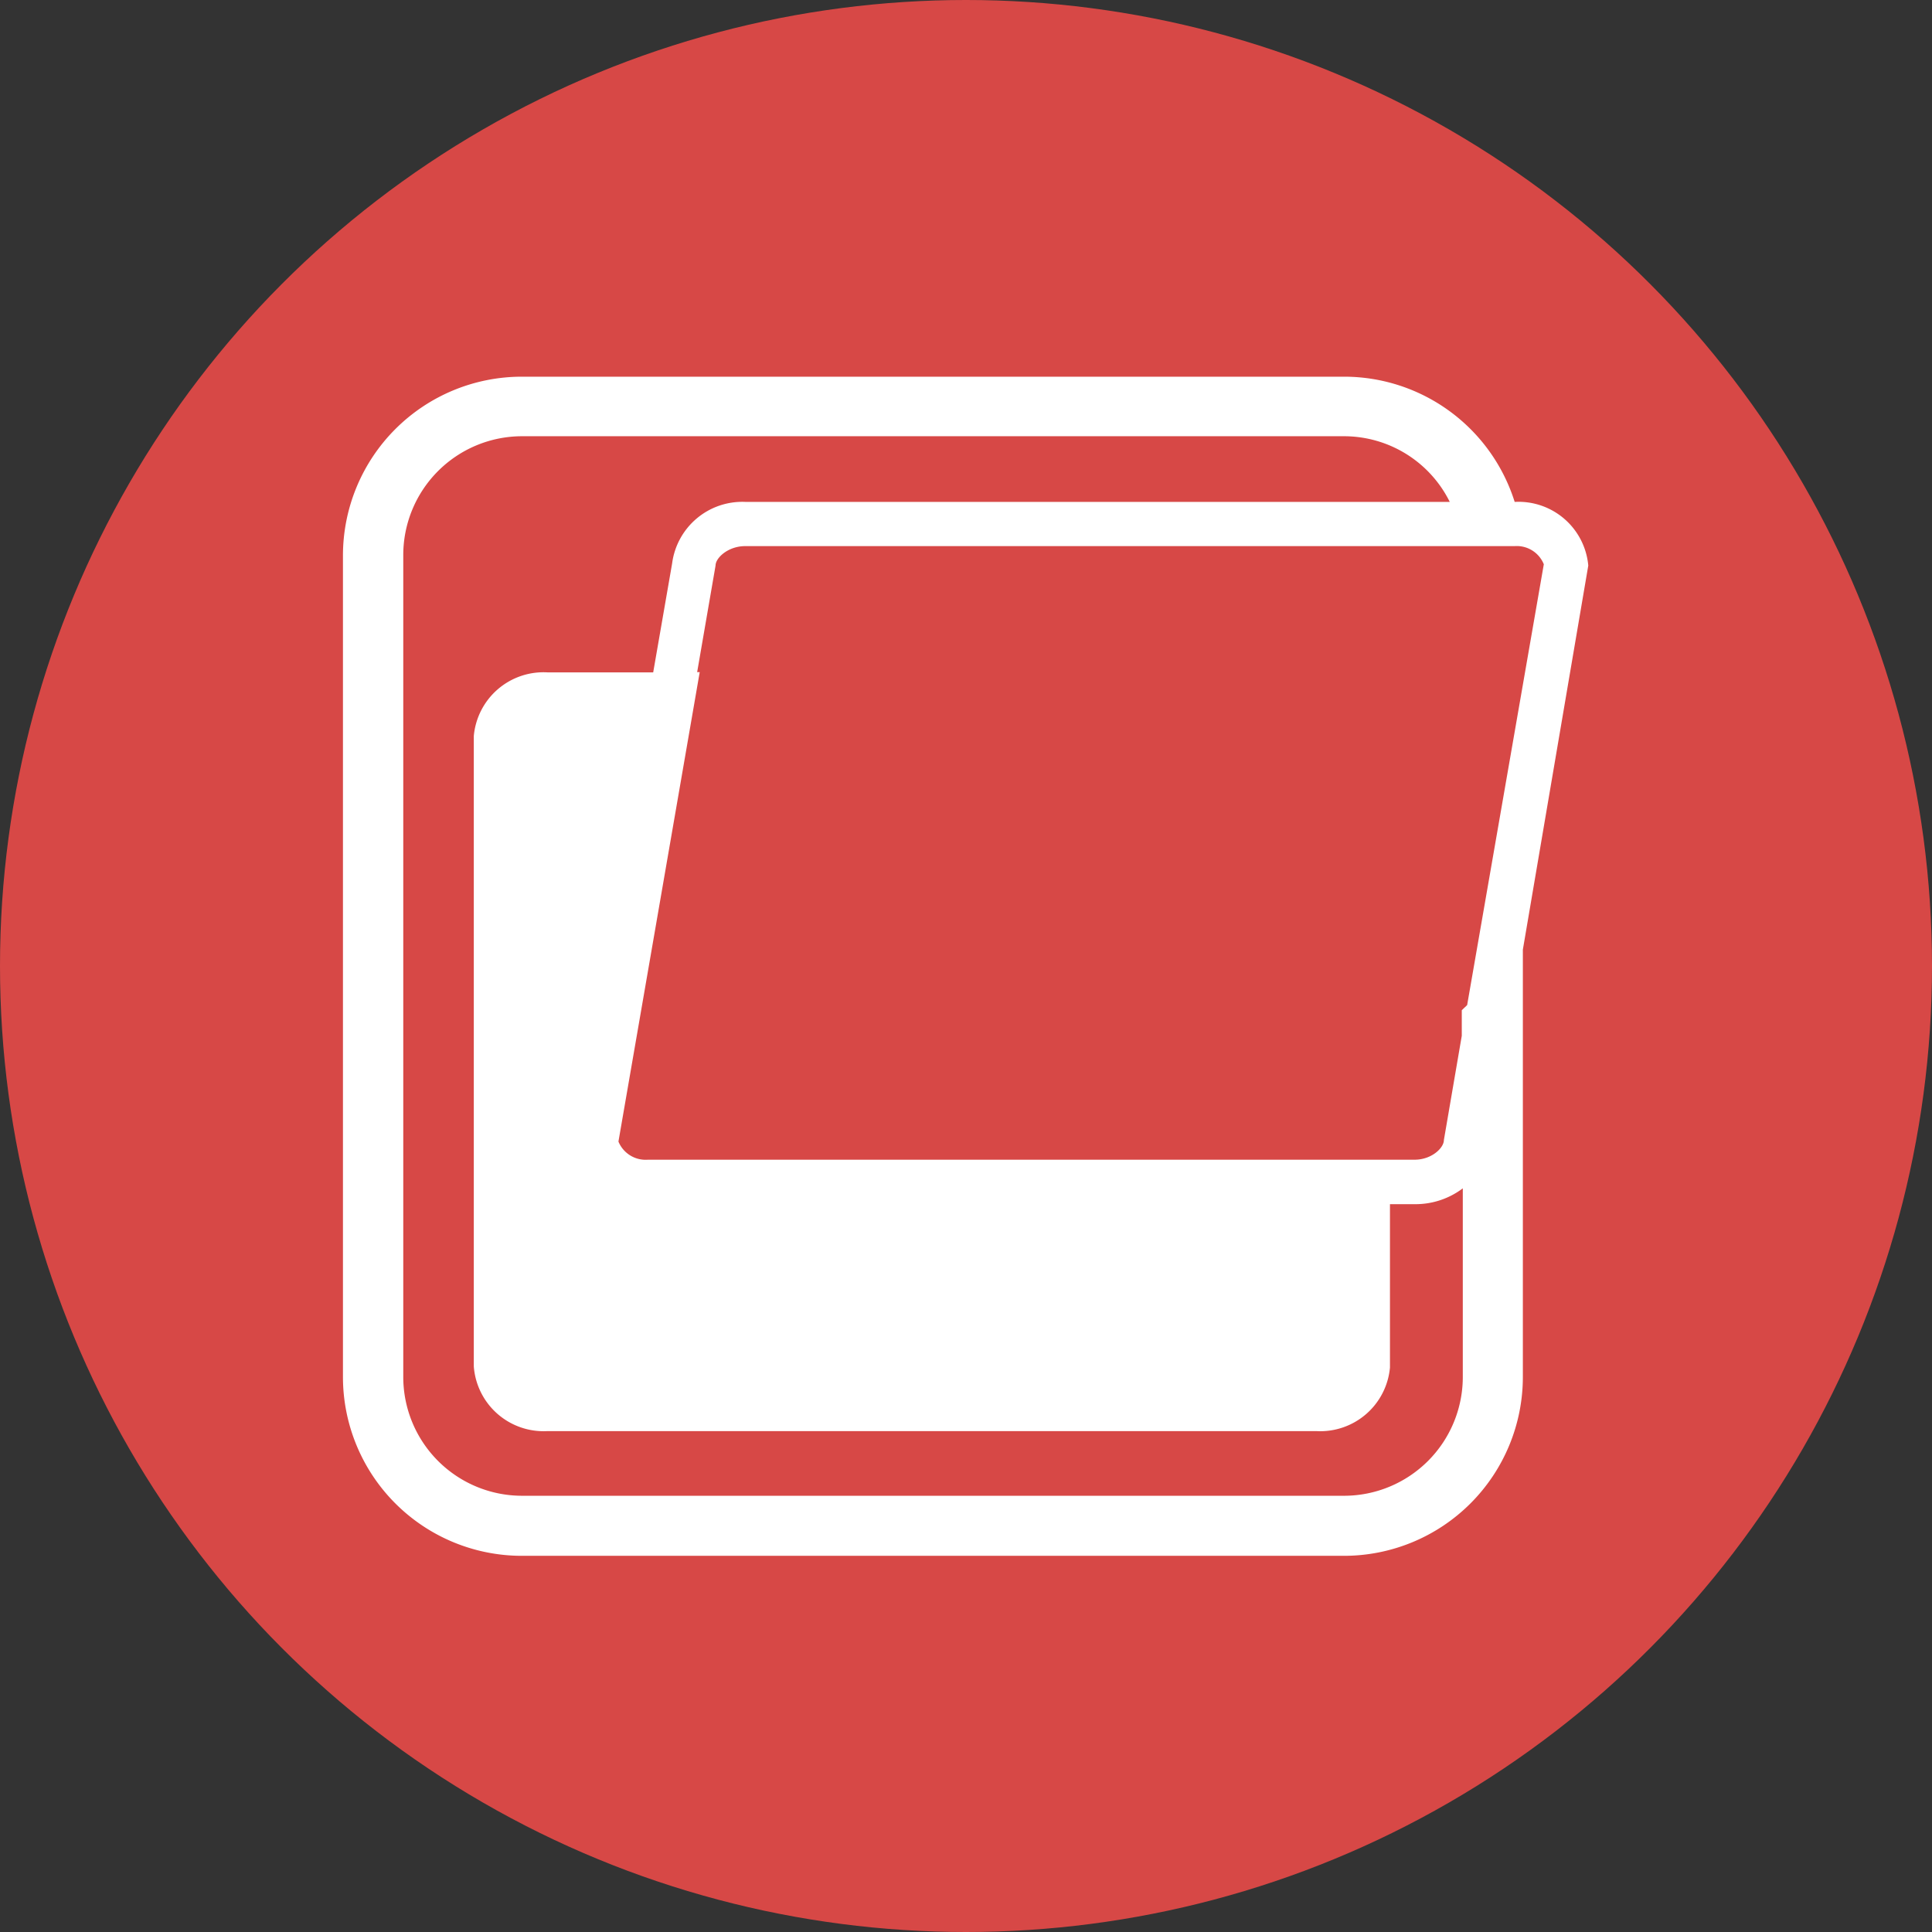
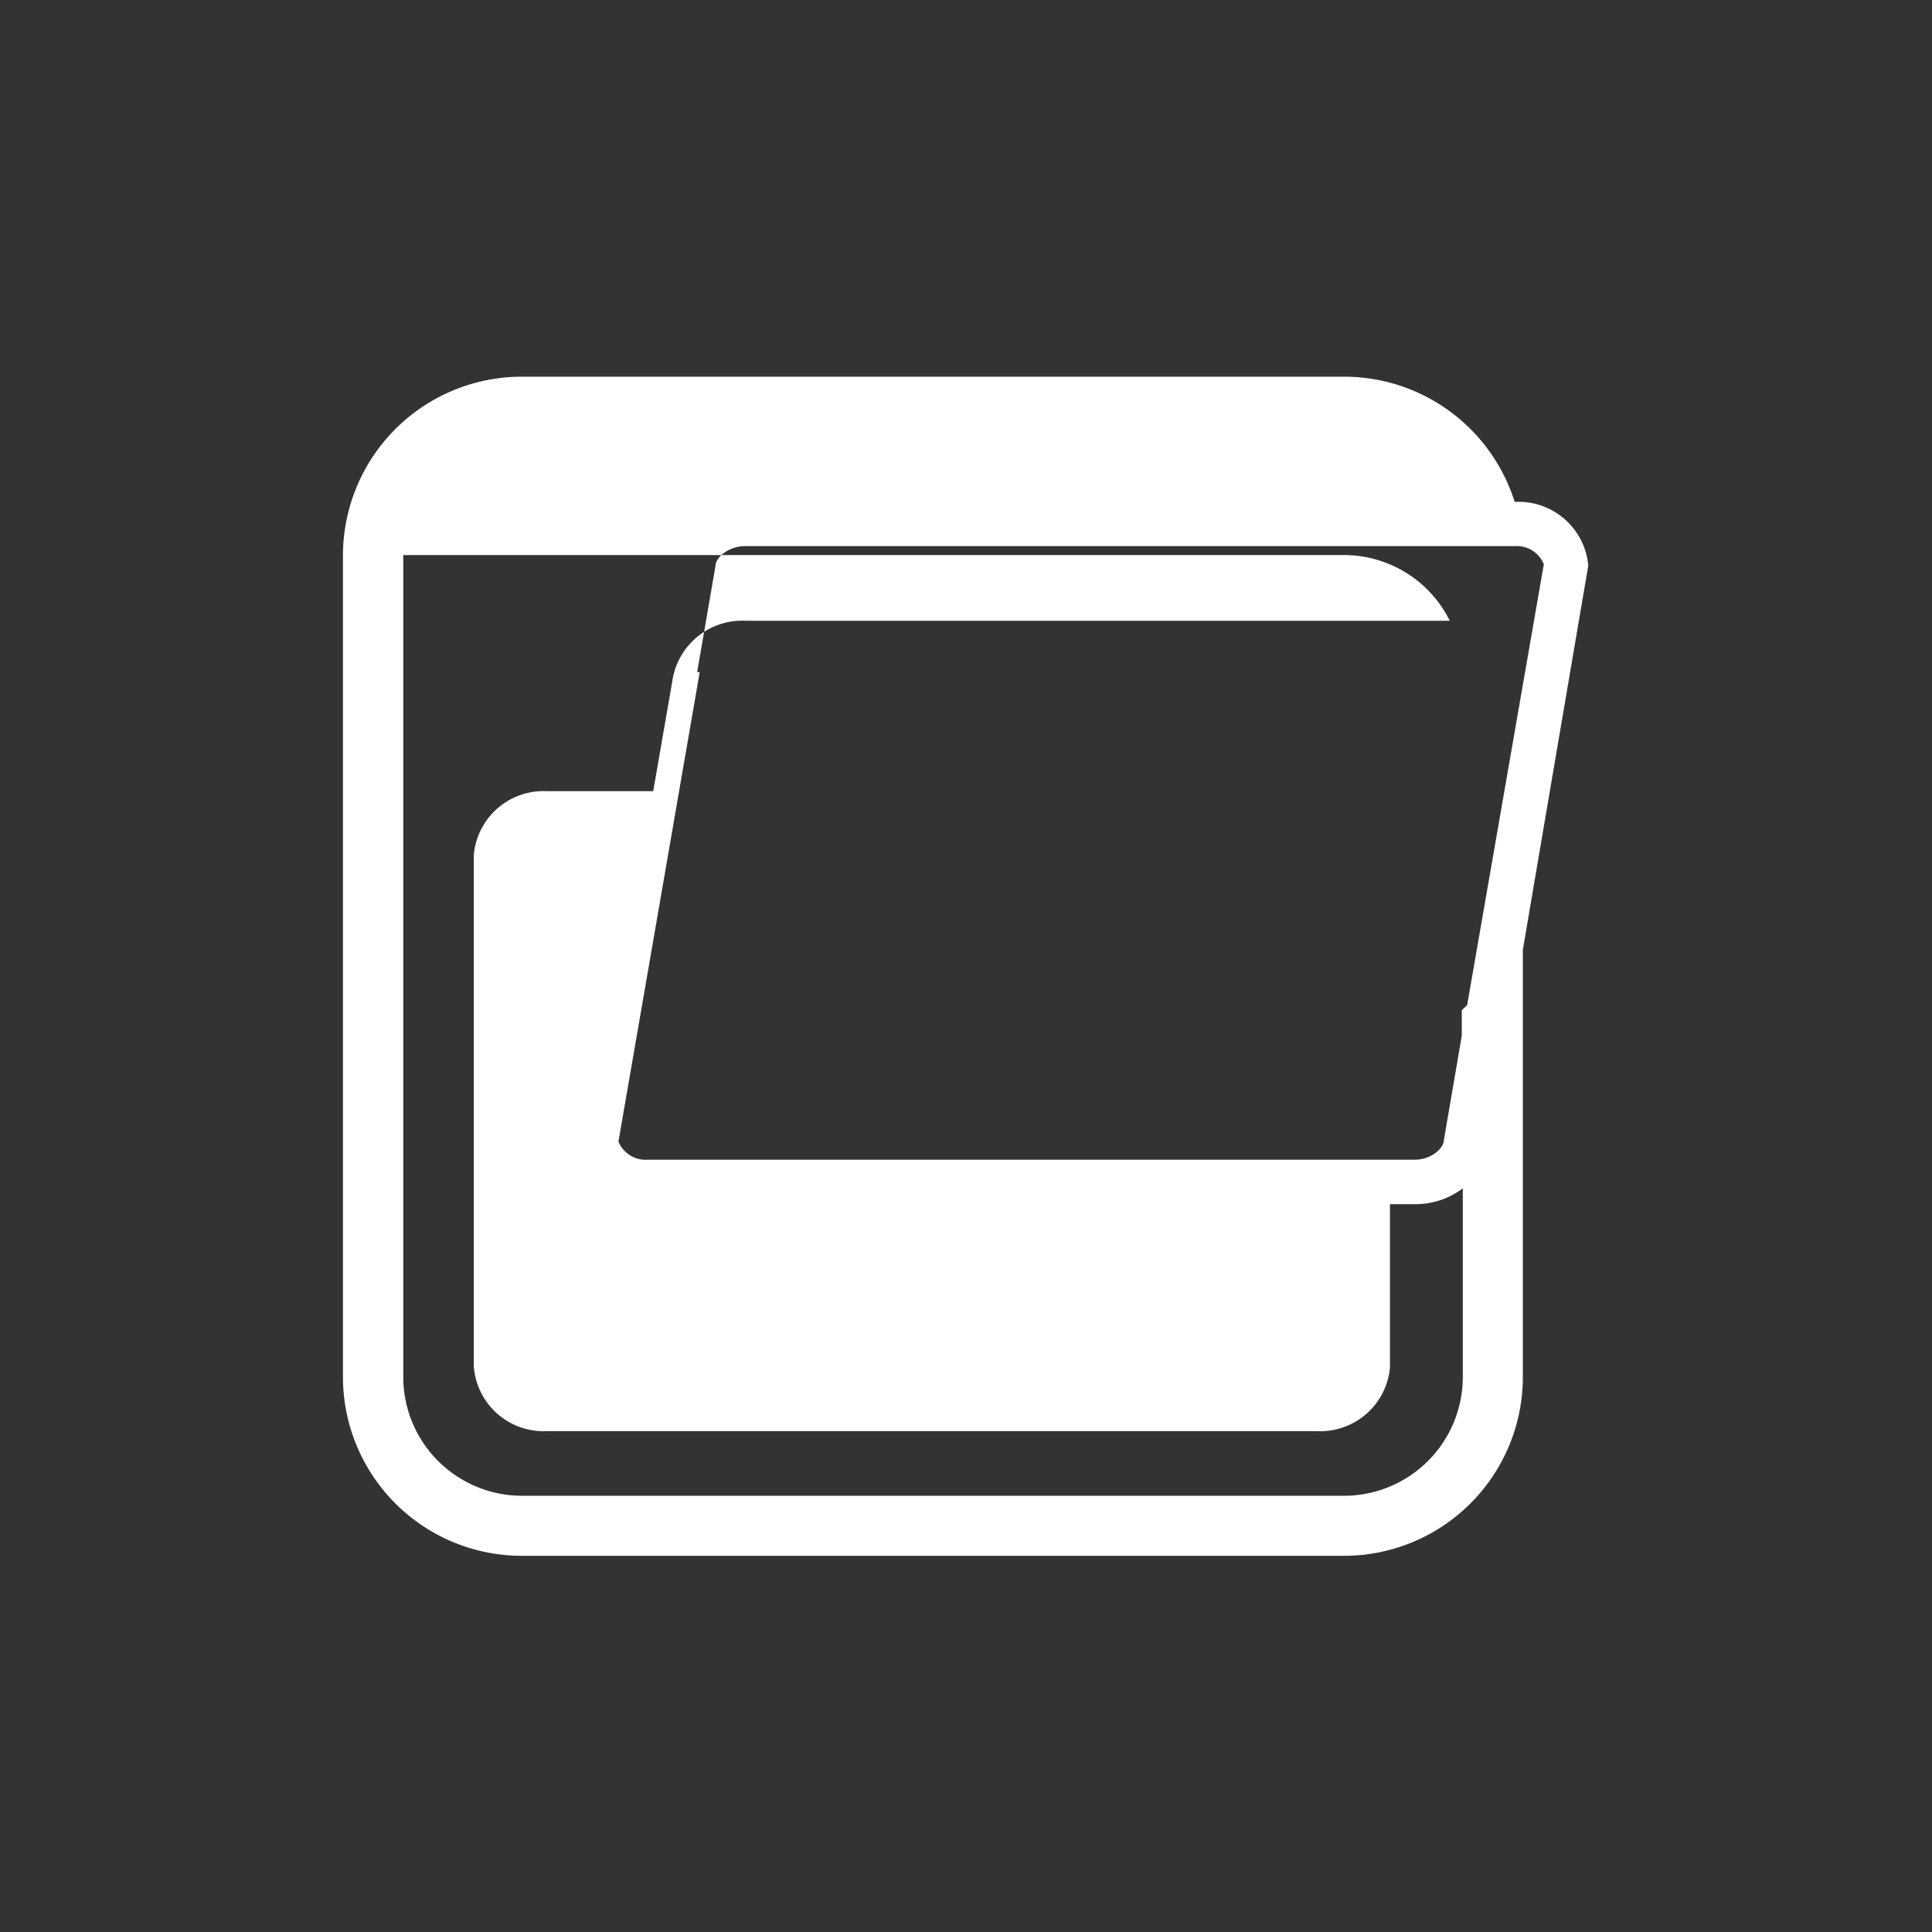
<svg xmlns="http://www.w3.org/2000/svg" id="Слой_1" data-name="Слой 1" viewBox="0 0 75.6 75.6">
  <rect x="0" y="0" width="75.6" height="75.6" fill="#333333" stroke="none" />
  <defs>
    <style>.cls-1{fill:#d74846;}.cls-2{fill:#fff;}</style>
  </defs>
-   <circle class="cls-1" cx="37.8" cy="37.8" r="37.8" />
-   <path class="cls-2" d="M62.15,22.13a2.74,2.74,0,0,0-2.88-2.49h0a7,7,0,0,0-6.65-4.9H20.42a7,7,0,0,0-7,7V53.88a7,7,0,0,0,7,7H52.59a7,7,0,0,0,7-7V37.16Zm-1.74-.05-3,17.25-.21.2v1l-.7,4.08c0,.31-.48.77-1.15.77h-30a1.15,1.15,0,0,1-1.15-.71l3.18-18.37h-.1L28,22.13c0-.3.49-.76,1.16-.76H59.27A1.14,1.14,0,0,1,60.41,22.08ZM52.59,58.53H20.42a4.65,4.65,0,0,1-4.64-4.65V21.72a4.65,4.65,0,0,1,4.64-4.65H52.59a4.62,4.62,0,0,1,4.14,2.57H29.18a2.77,2.77,0,0,0-2.88,2.41l-.74,4.26H21.42a2.74,2.74,0,0,0-2.88,2.49V53.47A2.74,2.74,0,0,0,21.42,56H51.51a2.74,2.74,0,0,0,2.88-2.49V47.12h1a3.07,3.07,0,0,0,1.85-.62v7.38A4.65,4.65,0,0,1,52.59,58.53Z" />
+   <path class="cls-2" d="M62.15,22.13a2.74,2.74,0,0,0-2.88-2.49h0a7,7,0,0,0-6.65-4.9H20.42a7,7,0,0,0-7,7V53.88a7,7,0,0,0,7,7H52.59a7,7,0,0,0,7-7V37.16Zm-1.74-.05-3,17.25-.21.2v1l-.7,4.08c0,.31-.48.77-1.15.77h-30a1.15,1.15,0,0,1-1.15-.71l3.18-18.37h-.1L28,22.13c0-.3.49-.76,1.16-.76H59.27A1.14,1.14,0,0,1,60.41,22.08ZM52.59,58.53H20.42a4.65,4.65,0,0,1-4.64-4.65V21.72H52.59a4.62,4.62,0,0,1,4.14,2.57H29.18a2.77,2.77,0,0,0-2.88,2.41l-.74,4.26H21.42a2.74,2.74,0,0,0-2.88,2.49V53.47A2.74,2.74,0,0,0,21.42,56H51.51a2.74,2.74,0,0,0,2.88-2.49V47.12h1a3.07,3.07,0,0,0,1.85-.62v7.38A4.65,4.65,0,0,1,52.59,58.53Z" />
</svg>